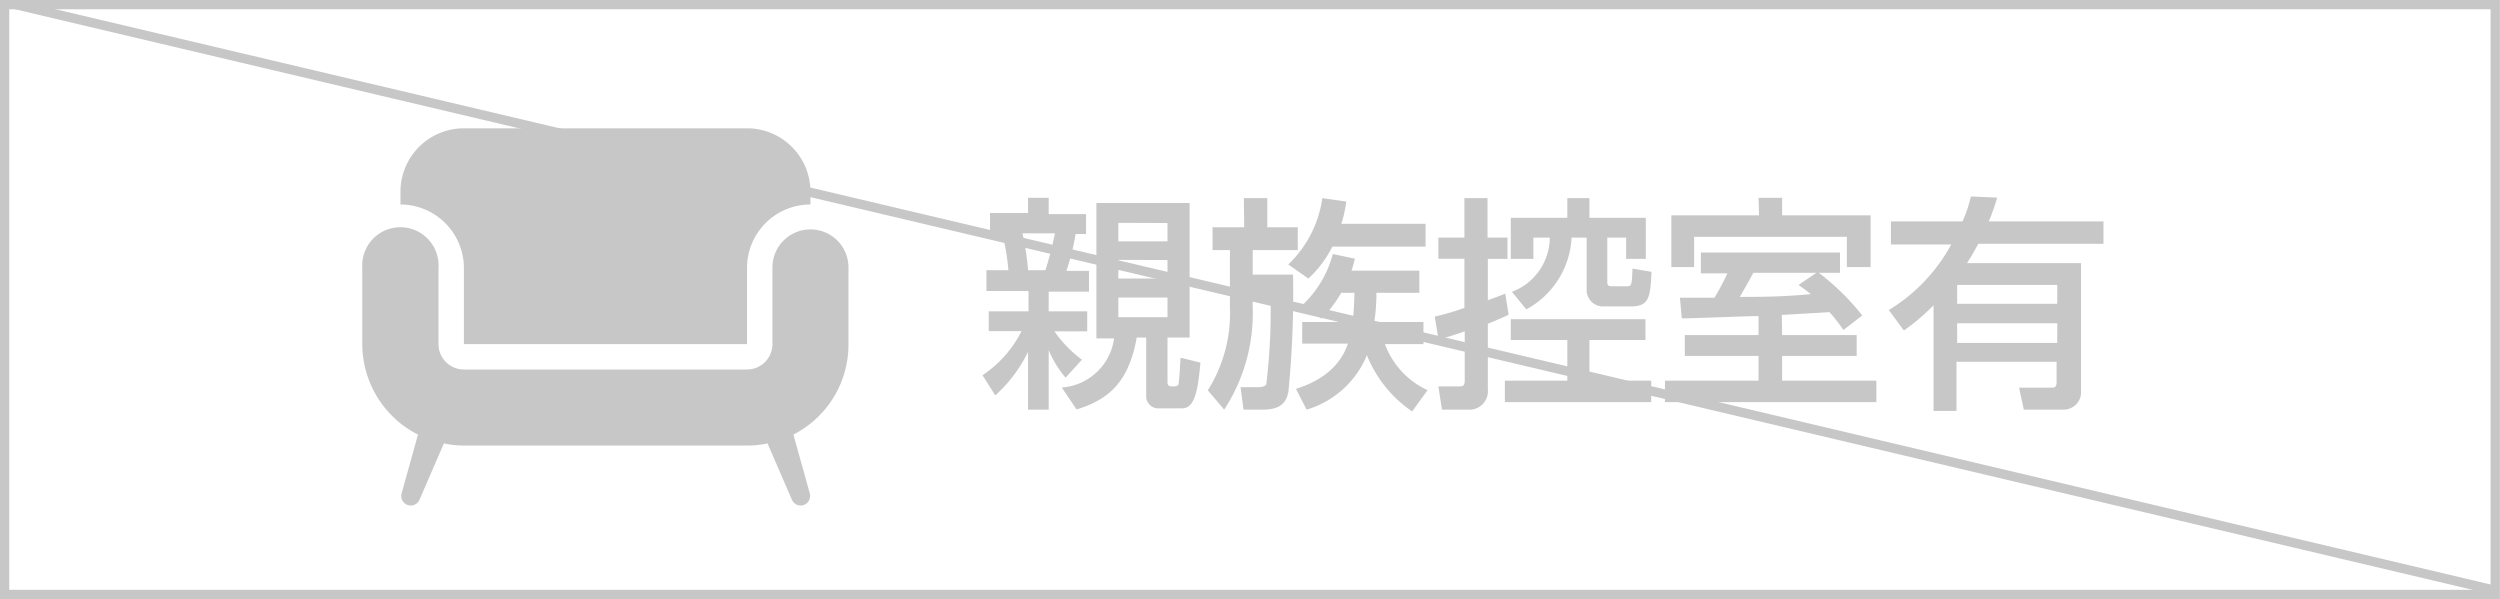
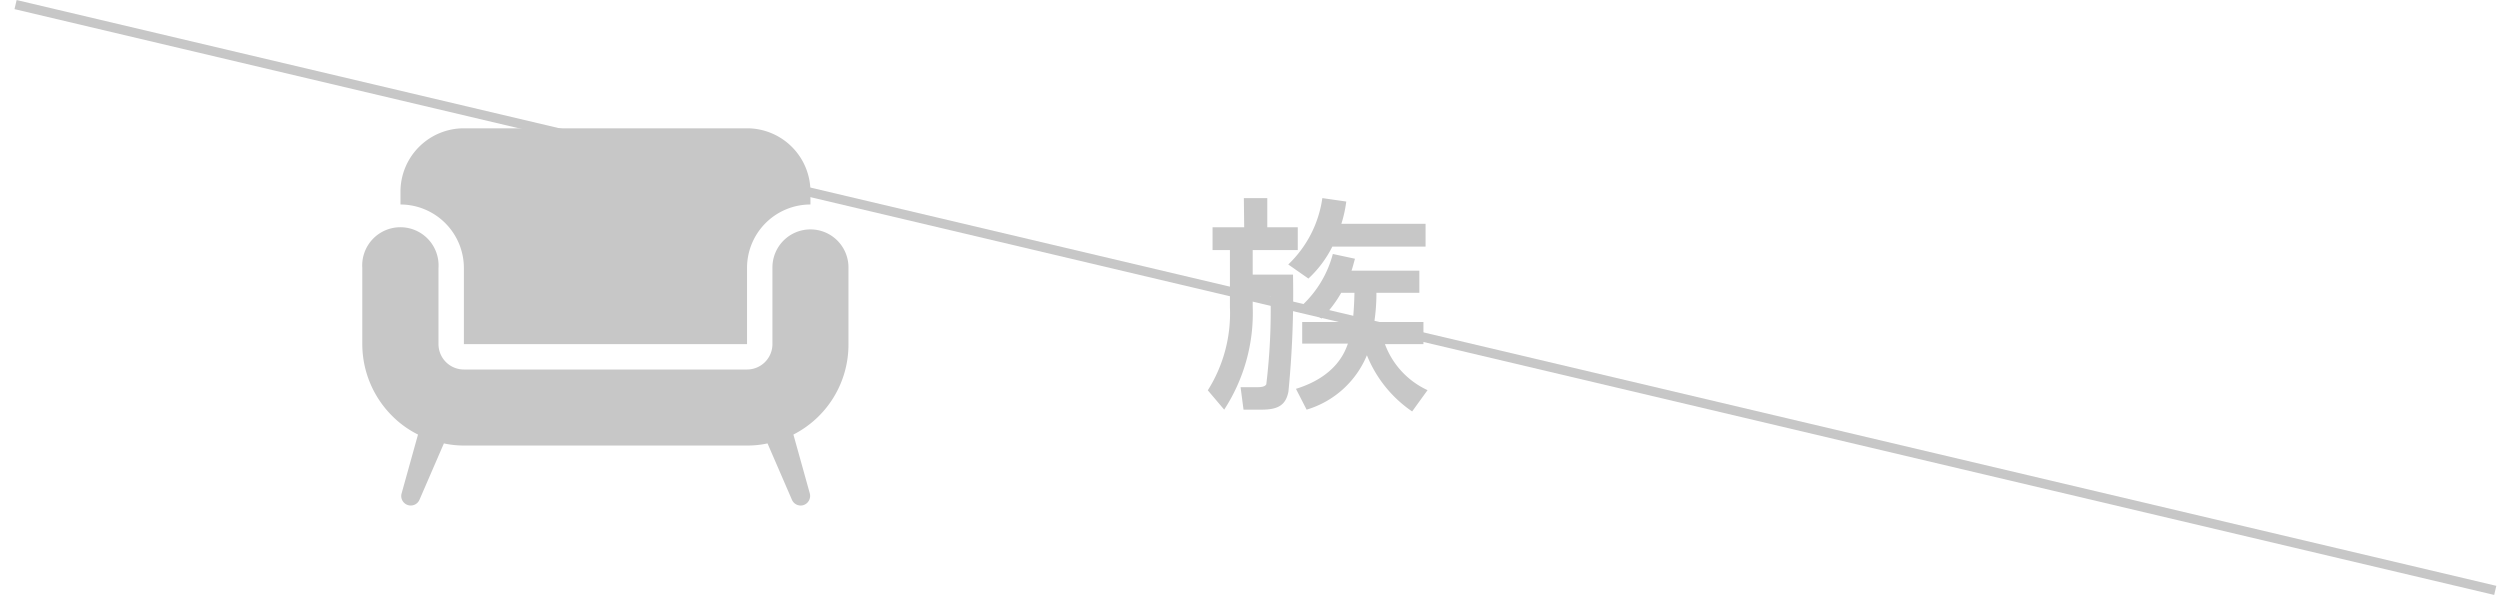
<svg xmlns="http://www.w3.org/2000/svg" viewBox="0 0 152.57 36.57">
  <defs>
    <style>.cls-1{fill:none;stroke:#c7c7c7;stroke-miterlimit:10;stroke-width:0.57px;}.cls-2{fill:#c7c7c7;}</style>
  </defs>
  <g id="レイヤー_2" data-name="レイヤー 2">
    <g id="レイヤー_1-2" data-name="レイヤー 1">
-       <rect class="cls-1" x="0.28" y="0.28" width="152" height="36" />
-       <path class="cls-2" d="M62.74,12.07H64v1h2.28v1.21h-.64a13.71,13.71,0,0,1-.56,2.25h1.38v1.27H64V19h2.35v1.22h-2a7.27,7.27,0,0,0,1.68,1.73l-1,1.1A6.51,6.51,0,0,1,64,21.37V25H62.74V21.47a8.65,8.65,0,0,1-2,2.66l-.78-1.23a7,7,0,0,0,2.38-2.69h-2V19h2.43V17.76H60.2V16.49h1.34a13.06,13.06,0,0,0-.38-2.25h-.74V13h2.32Zm-.34,2.17a15.82,15.82,0,0,1,.34,2.25H63.8a20.28,20.28,0,0,0,.58-2.25Zm8.85,6.36v2.72c0,.2.07.26.29.26s.31,0,.37-.11.12-1.44.14-1.64l1.21.3c-.15,1.68-.34,2.79-1.12,2.79H70.76a.74.74,0,0,1-.81-.68V20.6h-.58c-.52,3-2,3.86-3.67,4.39l-.9-1.34a3.47,3.47,0,0,0,3.19-3H66.91V12.39H72.6V20.6Zm-3-7v1.13h3V13.61Zm0,2.26V17h3V15.87Zm0,2.3v1.2h3v-1.2Z" />
      <path class="cls-2" d="M75.91,12.09h1.43v1.78H79.2v1.39H76.45v1.5h2.46a61,61,0,0,1-.28,7.14C78.47,24.72,78,25,77,25H75.89l-.18-1.37h1c.33,0,.5-.05.57-.18a37.74,37.74,0,0,0,.26-5.36H76.45v.62A10.81,10.81,0,0,1,74.71,25l-1-1.18a8.8,8.8,0,0,0,1.35-5.07V15.26H74V13.87h1.93Zm6.25.21a7.65,7.65,0,0,1-.3,1.36H87v1.39H81.31A6.82,6.82,0,0,1,79.85,17l-1.23-.86a6.93,6.93,0,0,0,2.08-4.05Zm-.31,5.57a7.21,7.21,0,0,1-1.2,1.57l-1.18-.81a6.58,6.58,0,0,0,1.87-3.13l1.35.29c-.09.33-.13.49-.21.73h4.14v1.35H84a11.66,11.66,0,0,1-.13,1.78h3V21H84.52a5,5,0,0,0,2.6,2.81l-.94,1.3a7.57,7.57,0,0,1-2.76-3.43A5.76,5.76,0,0,1,79.74,25l-.65-1.27c2.48-.77,3-2.29,3.17-2.76H79.47V19.65h3.08c.07-.61.1-1.28.11-1.78Z" />
-       <path class="cls-2" d="M87.56,19.32a15.76,15.76,0,0,0,1.81-.53v-3H87.78V14.5h1.59V12.09h1.41V14.5H92v1.3h-1.2v2.52c.67-.24.74-.27,1.06-.4l.21,1.29c-.34.16-.5.23-1.27.55v4A1.13,1.13,0,0,1,89.58,25H88l-.22-1.42H89c.24,0,.39,0,.39-.36v-3c-.62.22-1.08.36-1.6.5Zm12.86.16v1.27H97v2.48h3.77v1.31H91.84V23.23h3.81V20.75H92.2V19.48Zm-8.15-1.67a3.56,3.56,0,0,0,2.31-3.31h-1v1.3H92.2V13.29h3.45v-1.2H97v1.2h3.44V15.8h-1.2V14.5H98.09v2.71c0,.26.11.26.34.26h.79c.36,0,.36,0,.41-1.08l1.16.2c-.08,1.51-.11,2.11-1.27,2.11H97.89a1,1,0,0,1-1.06-1V14.5h-.92a5.28,5.28,0,0,1-2.76,4.38Z" />
-       <path class="cls-2" d="M108.76,20.45h4.55v1.27h-4.55v1.51h5.75v1.31h-12.9V23.23h5.71V21.72h-4.5V20.45h4.5V19.29c-.73,0-4,.14-4.68.14l-.12-1.26,2.11,0a14.91,14.91,0,0,0,.79-1.49H103.8V15.41h8.49v1.24H111a14.88,14.88,0,0,1,2.65,2.6l-1.15.89a9.5,9.5,0,0,0-.85-1.09l-2.91.17Zm-1.44-8.38h1.44v1.07h5.4V16.3h-1.45V14.45h-9.32V16.3H102V13.14h5.35Zm3.53,4.58H107c-.29.56-.6,1.07-.82,1.47,2.29,0,3.06-.06,4.33-.17-.22-.18-.37-.29-.75-.56Z" />
-       <path class="cls-2" d="M121.88,12.06a11.39,11.39,0,0,1-.51,1.45h7v1.37h-7.64c-.33.62-.48.85-.69,1.18H127v7.75A1.07,1.07,0,0,1,125.89,25h-2.38l-.29-1.34h2c.25,0,.29-.14.29-.37V22.08h-6.11v3H118V18.63a12.76,12.76,0,0,1-1.81,1.54l-.92-1.25a10.56,10.56,0,0,0,3.81-4H115.4V13.51h4.37a8.23,8.23,0,0,0,.51-1.52Zm3.67,5.33h-6.11v1.15h6.11Zm0,2.34h-6.11v1.2h6.11Z" />
      <path class="cls-2" d="M49.46,14a2.32,2.32,0,0,0-2.32,2.33V21a1.55,1.55,0,0,1-1.55,1.55H28.31A1.55,1.55,0,0,1,26.76,21V16.35a2.33,2.33,0,1,0-4.65,0V21a6.2,6.2,0,0,0,1.82,4.38,6,6,0,0,0,1.58,1.14l-1,3.59a.58.58,0,0,0,1.09.39l1.49-3.44a5.7,5.7,0,0,0,1.25.13H45.59a5.7,5.7,0,0,0,1.25-.13l1.49,3.44a.58.58,0,0,0,.72.32.59.59,0,0,0,.37-.71l-1-3.59A6.16,6.16,0,0,0,51.78,21V16.35A2.32,2.32,0,0,0,49.46,14ZM28.31,16.35V21H45.59V16.35a3.87,3.87,0,0,1,3.87-3.87V11.7a3.87,3.87,0,0,0-3.87-3.87H28.31a3.87,3.87,0,0,0-3.87,3.87v.78A3.88,3.88,0,0,1,28.31,16.35Z" />
      <line class="cls-1" x1="0.95" y1="0.28" x2="152.28" y2="36.03" />
    </g>
  </g>
</svg>